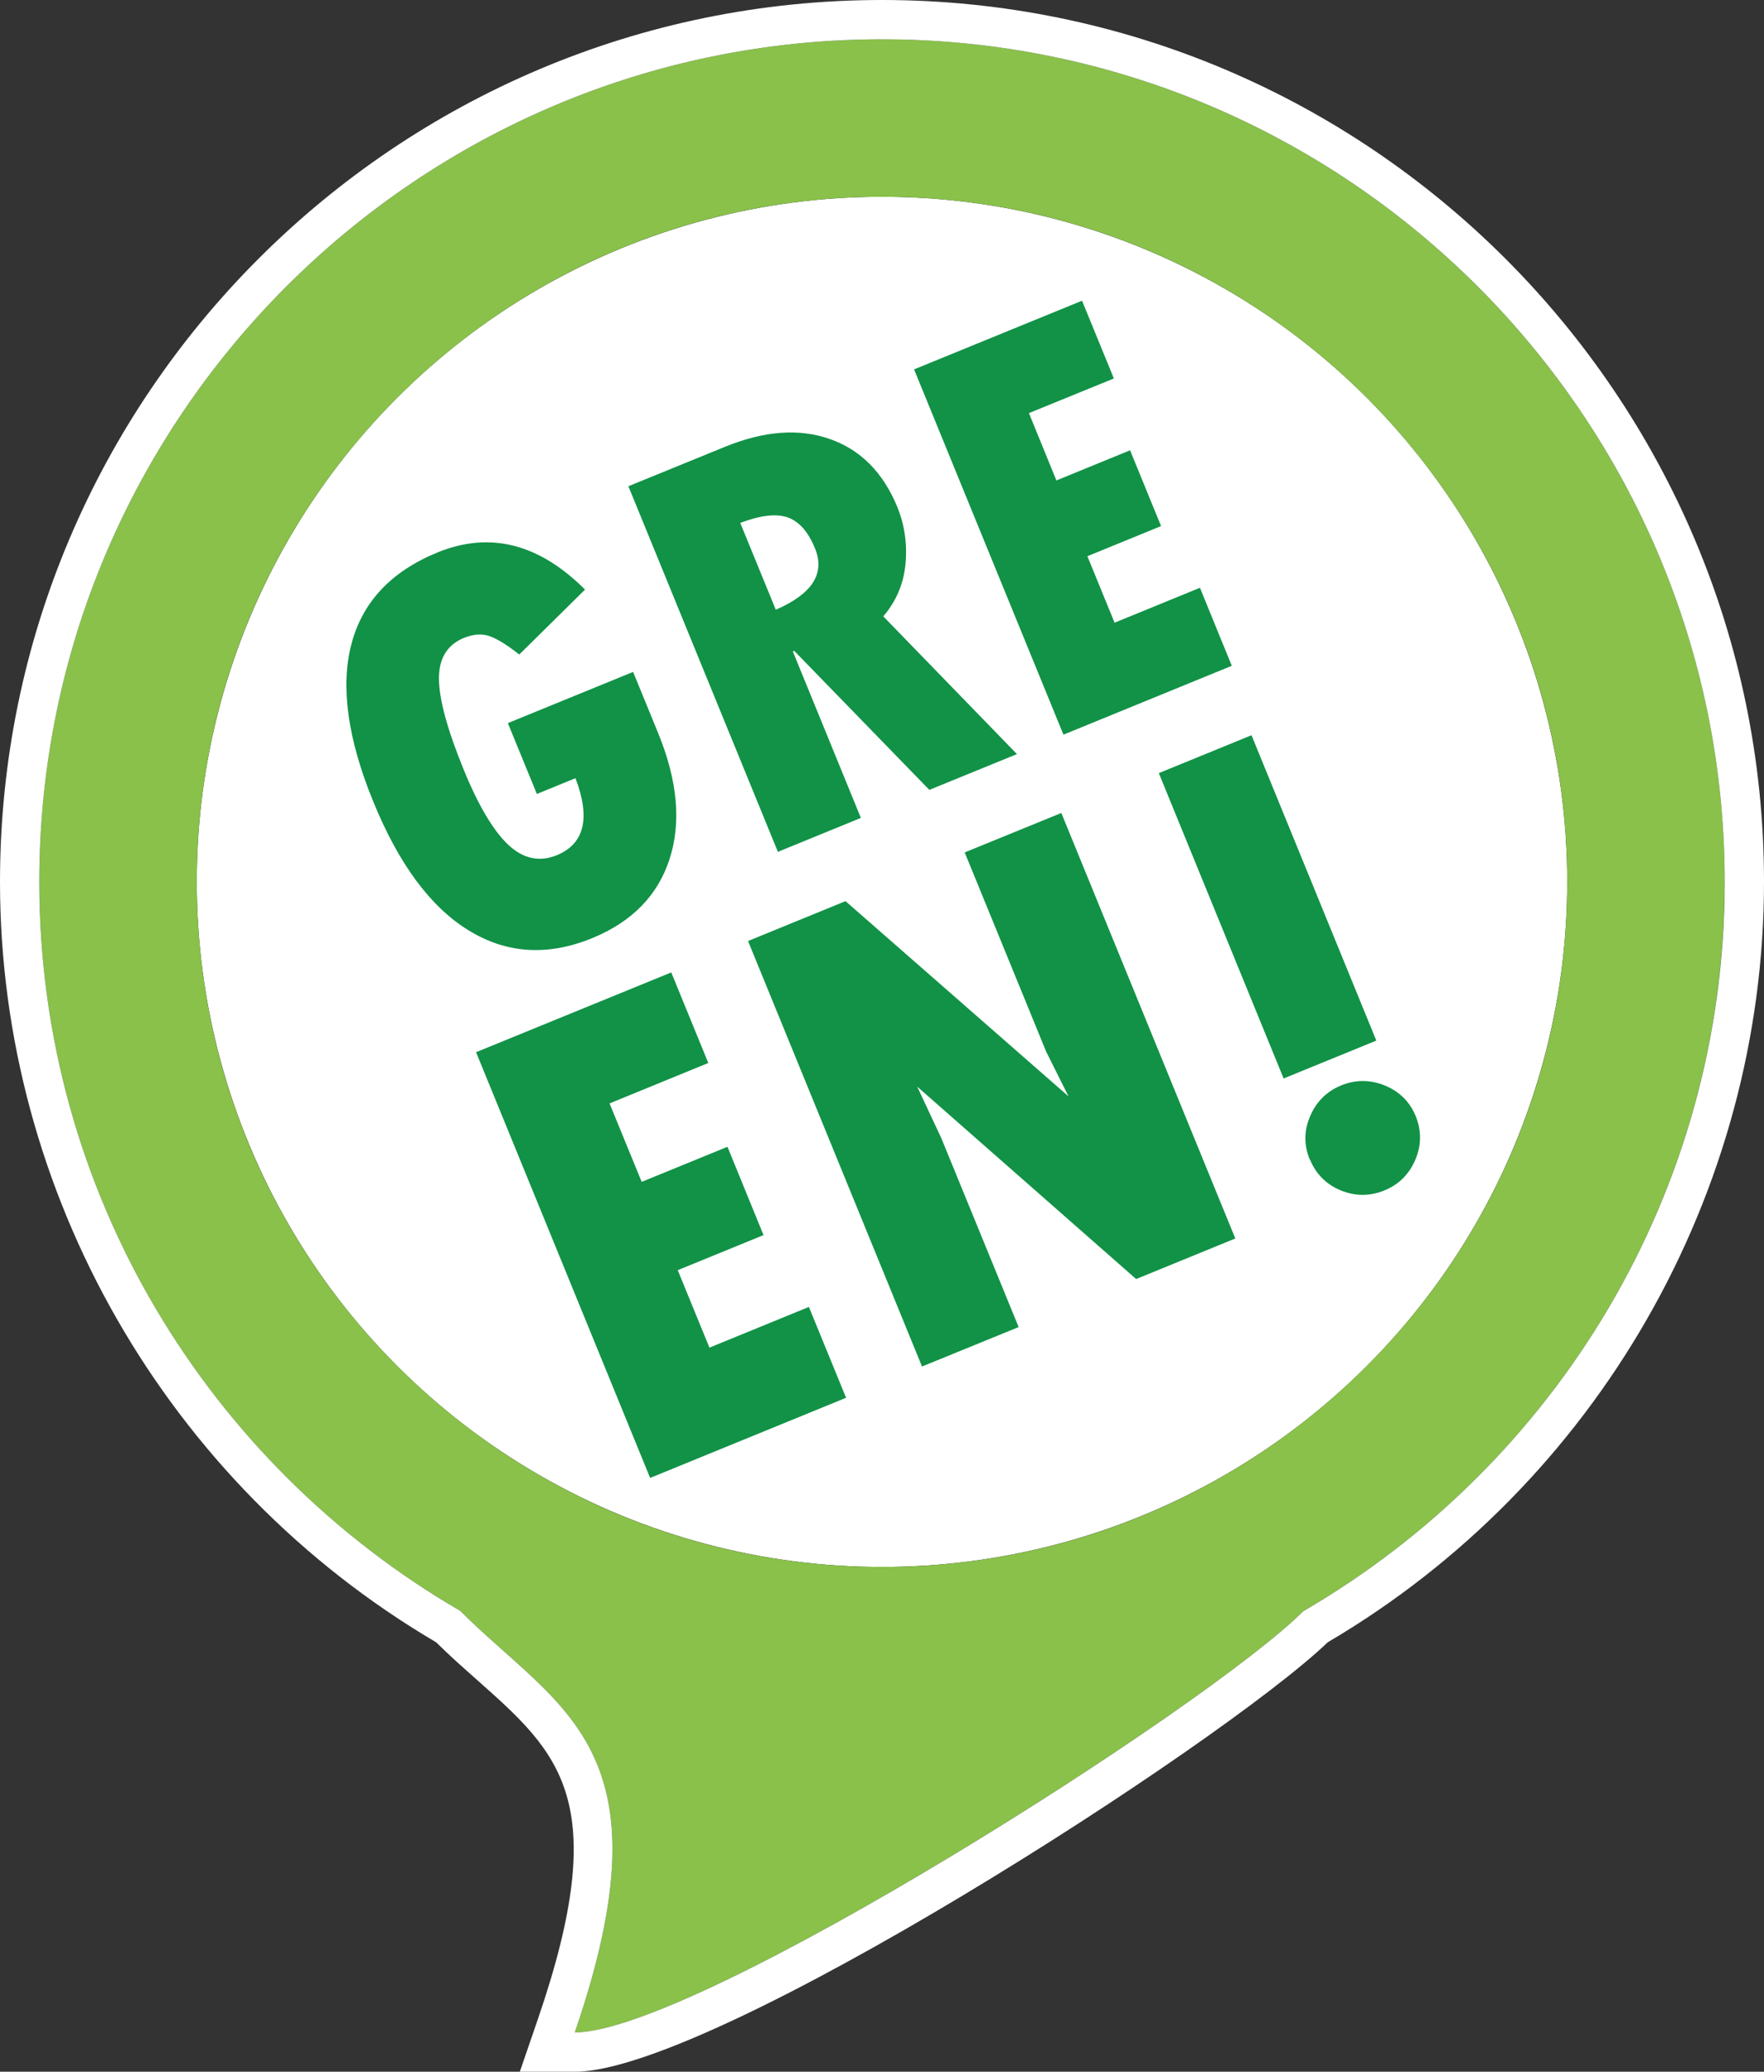
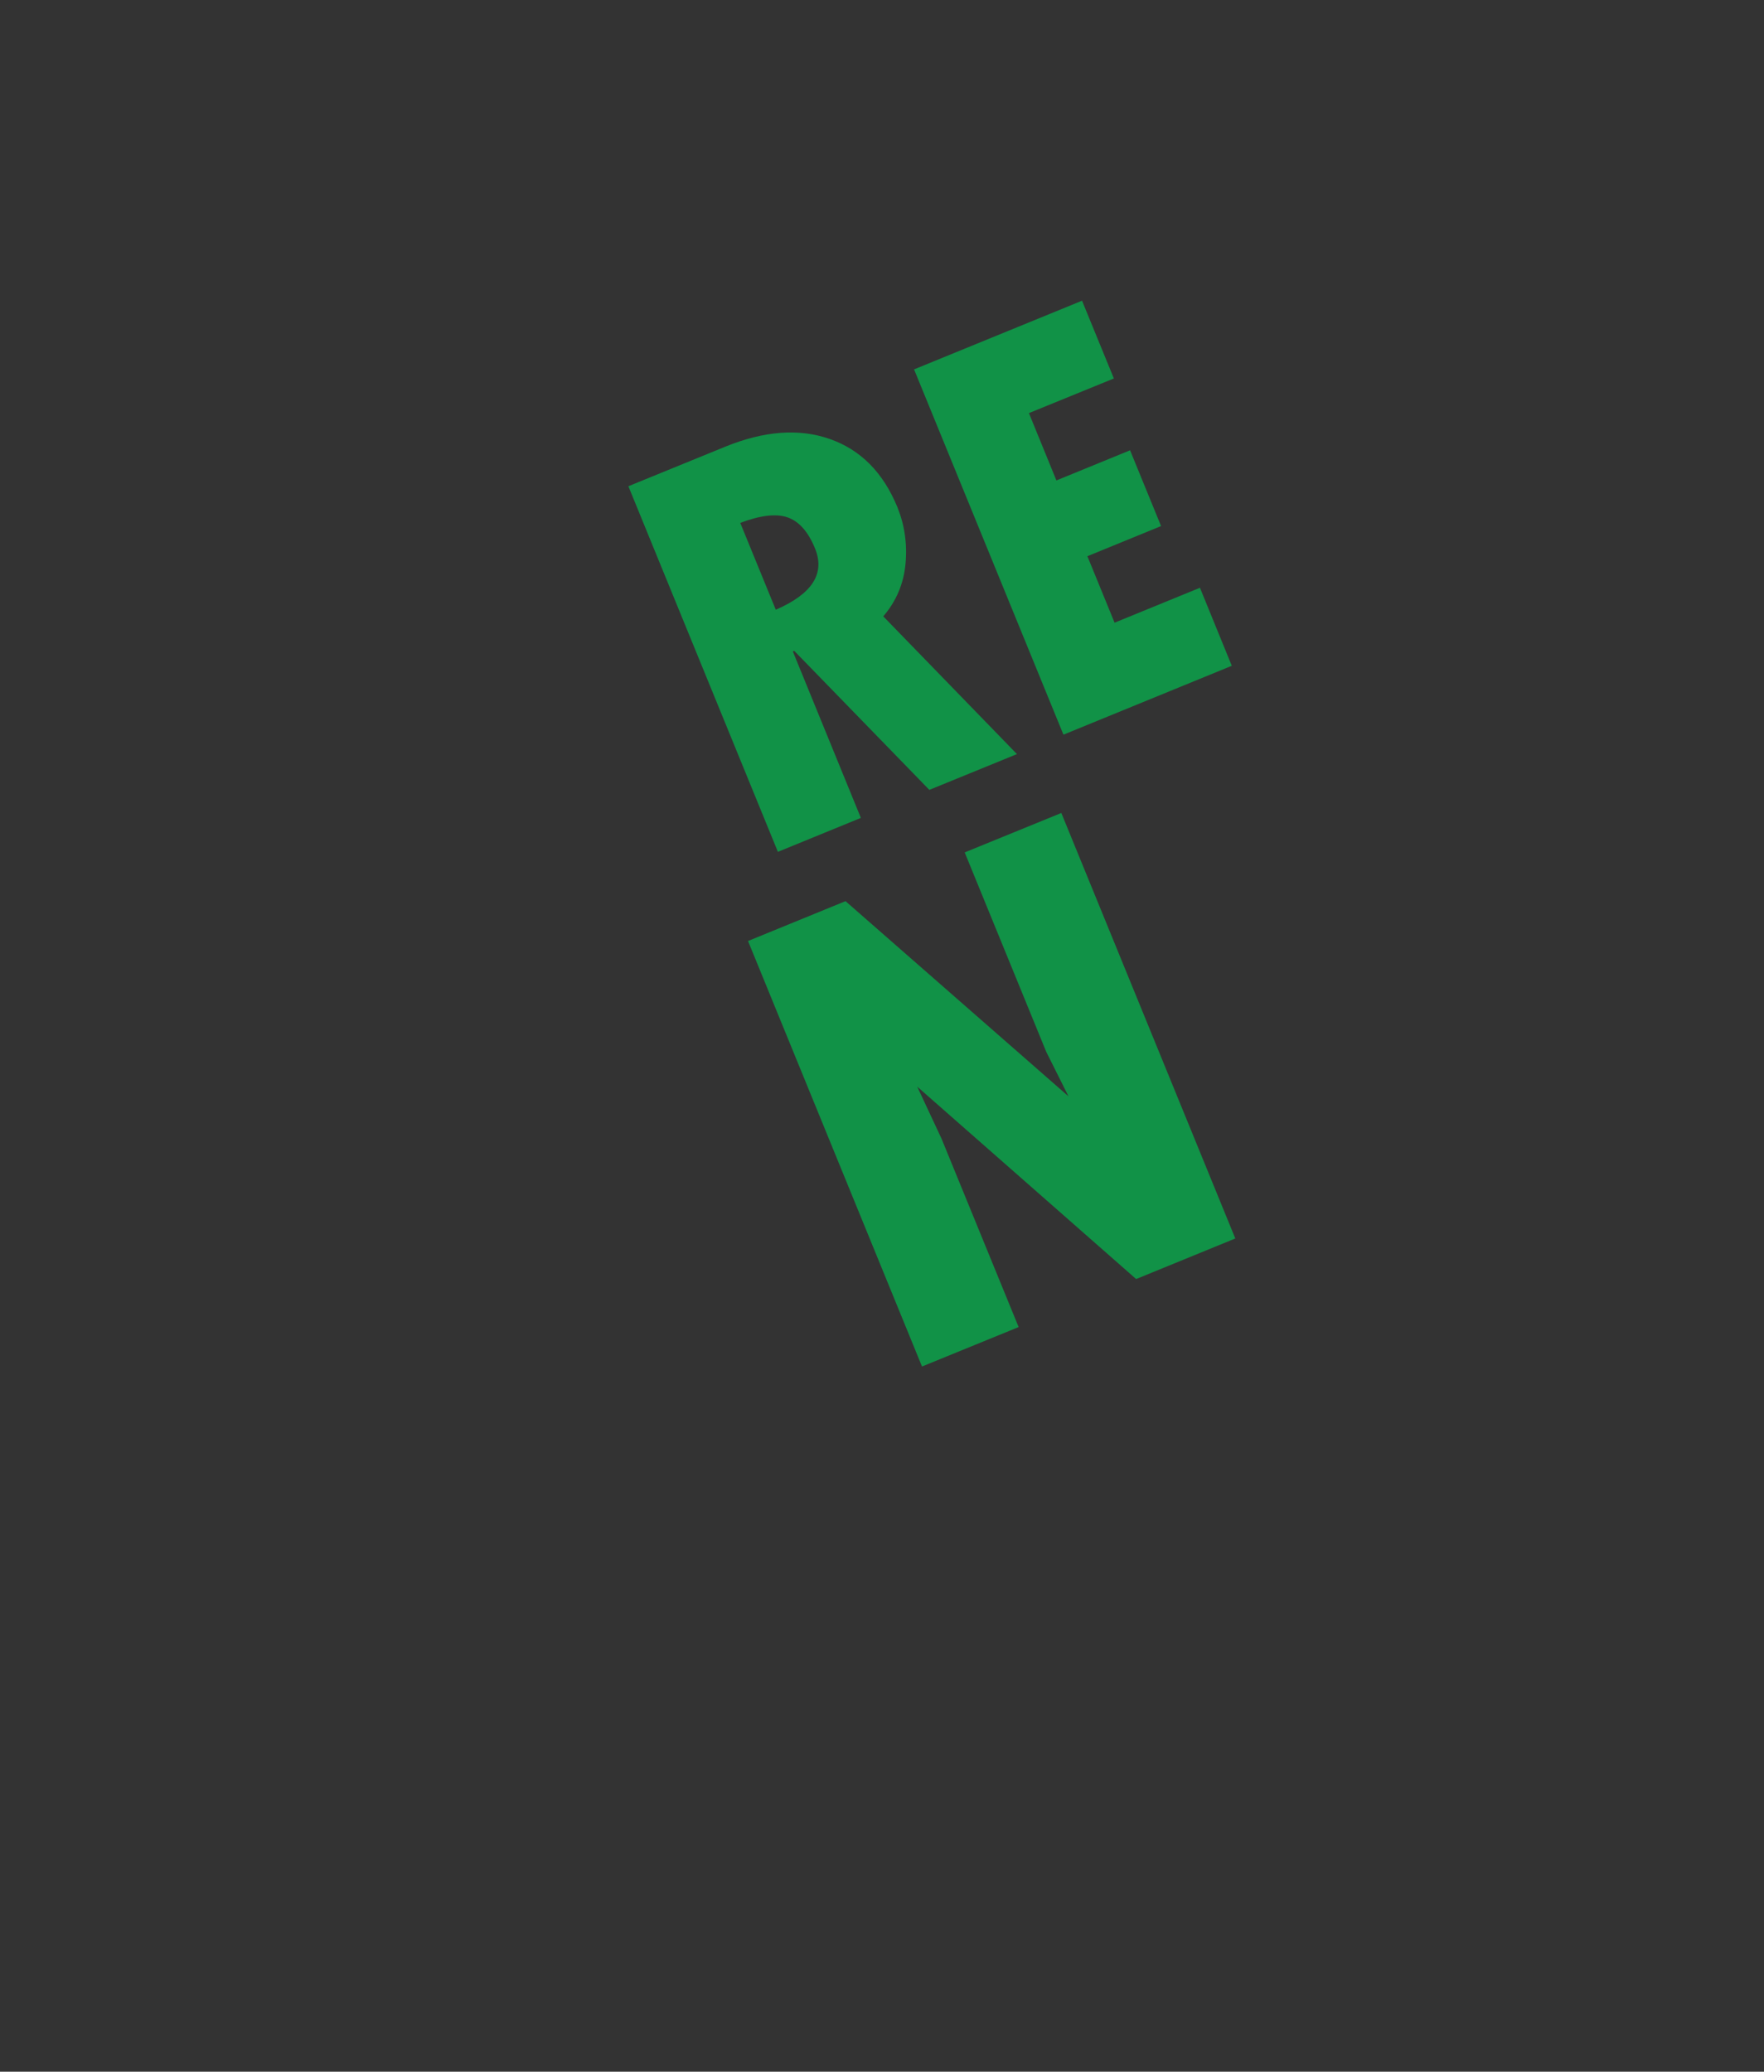
<svg xmlns="http://www.w3.org/2000/svg" id="Layer_2" viewBox="0 0 125.22 147.09">
  <rect x="0" y="0" width="125.22" height="147.09" fill="#333333" stroke="none" />
  <defs>
    <style>.cls-1{fill:#fff;}.cls-2{fill:#89c14a;}.cls-3{fill:#119247;}</style>
  </defs>
  <g id="Layer_1-2">
    <g>
-       <circle class="cls-1" cx="62.61" cy="62.61" r="48.64" />
-       <path class="cls-2" d="M122.43,62.61C122.43,29.63,95.59,2.79,62.61,2.79S2.79,29.63,2.79,62.61c0,22.08,12.04,41.39,29.88,51.76h0c7.04,7.04,15.1,9.67,8.13,29.93,8.59,0,44.87-23.07,51.74-29.93,17.85-10.36,29.88-29.67,29.88-51.76Zm-59.82,48.64c-26.87,0-48.64-21.78-48.64-48.64S35.75,13.97,62.61,13.97s48.64,21.78,48.64,48.64-21.78,48.64-48.64,48.64Z" />
-       <path class="cls-1" d="M62.61,0C28.09,0,0,28.09,0,62.61c0,22.09,11.85,42.75,30.96,53.99,1,.99,2,1.87,2.97,2.73,5.77,5.13,9.58,8.52,4.24,24.06l-1.27,3.7h3.91c9.8,0,45.89-23.25,53.44-30.49,19.11-11.24,30.97-31.9,30.97-53.99C125.22,28.09,97.13,0,62.61,0Zm29.93,114.37c-6.86,6.86-43.14,29.93-51.74,29.93,6.97-20.26-1.09-22.89-8.13-29.93h0C14.83,104,2.79,84.69,2.79,62.61,2.79,29.63,29.63,2.79,62.61,2.79s59.82,26.83,59.82,59.82c0,22.08-12.04,41.39-29.88,51.76Z" />
      <g>
-         <path class="cls-3" d="M44.94,47.7l1.78,4.35c1.38,3.37,1.65,6.35,.81,8.94-.84,2.59-2.67,4.46-5.5,5.62-3.16,1.29-6.09,1.1-8.79-.57-2.7-1.67-4.94-4.71-6.74-9.12-1.82-4.44-2.34-8.17-1.56-11.17,.78-3,2.82-5.18,6.12-6.53,3.71-1.51,7.2-.63,10.47,2.64l-4.67,4.61c-.81-.64-1.49-1.07-2.04-1.28-.56-.22-1.19-.18-1.89,.1-1.19,.49-1.78,1.46-1.77,2.91,.01,1.45,.59,3.58,1.73,6.38,1.06,2.61,2.13,4.4,3.19,5.4,1.06,.99,2.21,1.24,3.44,.74,1.97-.81,2.41-2.63,1.33-5.47l-2.74,1.12-2.06-5.03,8.88-3.63Z" />
        <path class="cls-3" d="M44.61,34.52l6.86-2.8c2.77-1.13,5.25-1.32,7.44-.55,2.19,.77,3.78,2.38,4.79,4.83,.51,1.26,.71,2.6,.58,4.02-.13,1.42-.66,2.67-1.58,3.74l9.49,9.78-6.22,2.54-9.59-9.87-.1,.04,4.83,11.82-5.89,2.41-10.61-25.95Zm7.94,2.61l2.52,6.16c2.58-1.12,3.51-2.56,2.79-4.34-.49-1.21-1.15-1.94-1.96-2.22s-1.93-.14-3.34,.39Z" />
        <path class="cls-3" d="M64.9,26.22l11.91-4.87,2.26,5.52-6.03,2.46,1.95,4.78,5.23-2.14,2.2,5.38-5.23,2.14,1.93,4.72,6.06-2.48,2.26,5.54-11.95,4.89-10.61-25.95Z" />
      </g>
      <g>
-         <path class="cls-3" d="M33.78,74.71l13.87-5.67,2.63,6.43-7.01,2.87,2.28,5.57,6.09-2.49,2.56,6.27-6.09,2.49,2.25,5.5,7.06-2.89,2.64,6.45-13.91,5.69-12.35-30.21Z" />
+         <path class="cls-3" d="M33.78,74.71Z" />
        <path class="cls-3" d="M53.1,66.81l6.92-2.83,15.83,13.86-1.58-3.16-5.79-14.16,6.86-2.8,12.35,30.21-7.04,2.88-15.54-13.66,1.72,3.68,5.48,13.39-6.86,2.8-12.35-30.21Z" />
-         <path class="cls-3" d="M92.97,82.31c-.42-1.03-.41-2.05,.04-3.08,.44-1.03,1.18-1.75,2.2-2.17,1.03-.42,2.06-.41,3.1,.01,1.04,.43,1.76,1.15,2.18,2.16s.42,2.08-.02,3.11c-.44,1.03-1.17,1.76-2.2,2.18s-2.08,.42-3.11-.01c-1.03-.43-1.76-1.17-2.18-2.21Zm-10.71-27.42l6.58-2.69,8.86,21.68-6.58,2.69-8.86-21.68Z" />
      </g>
    </g>
  </g>
</svg>